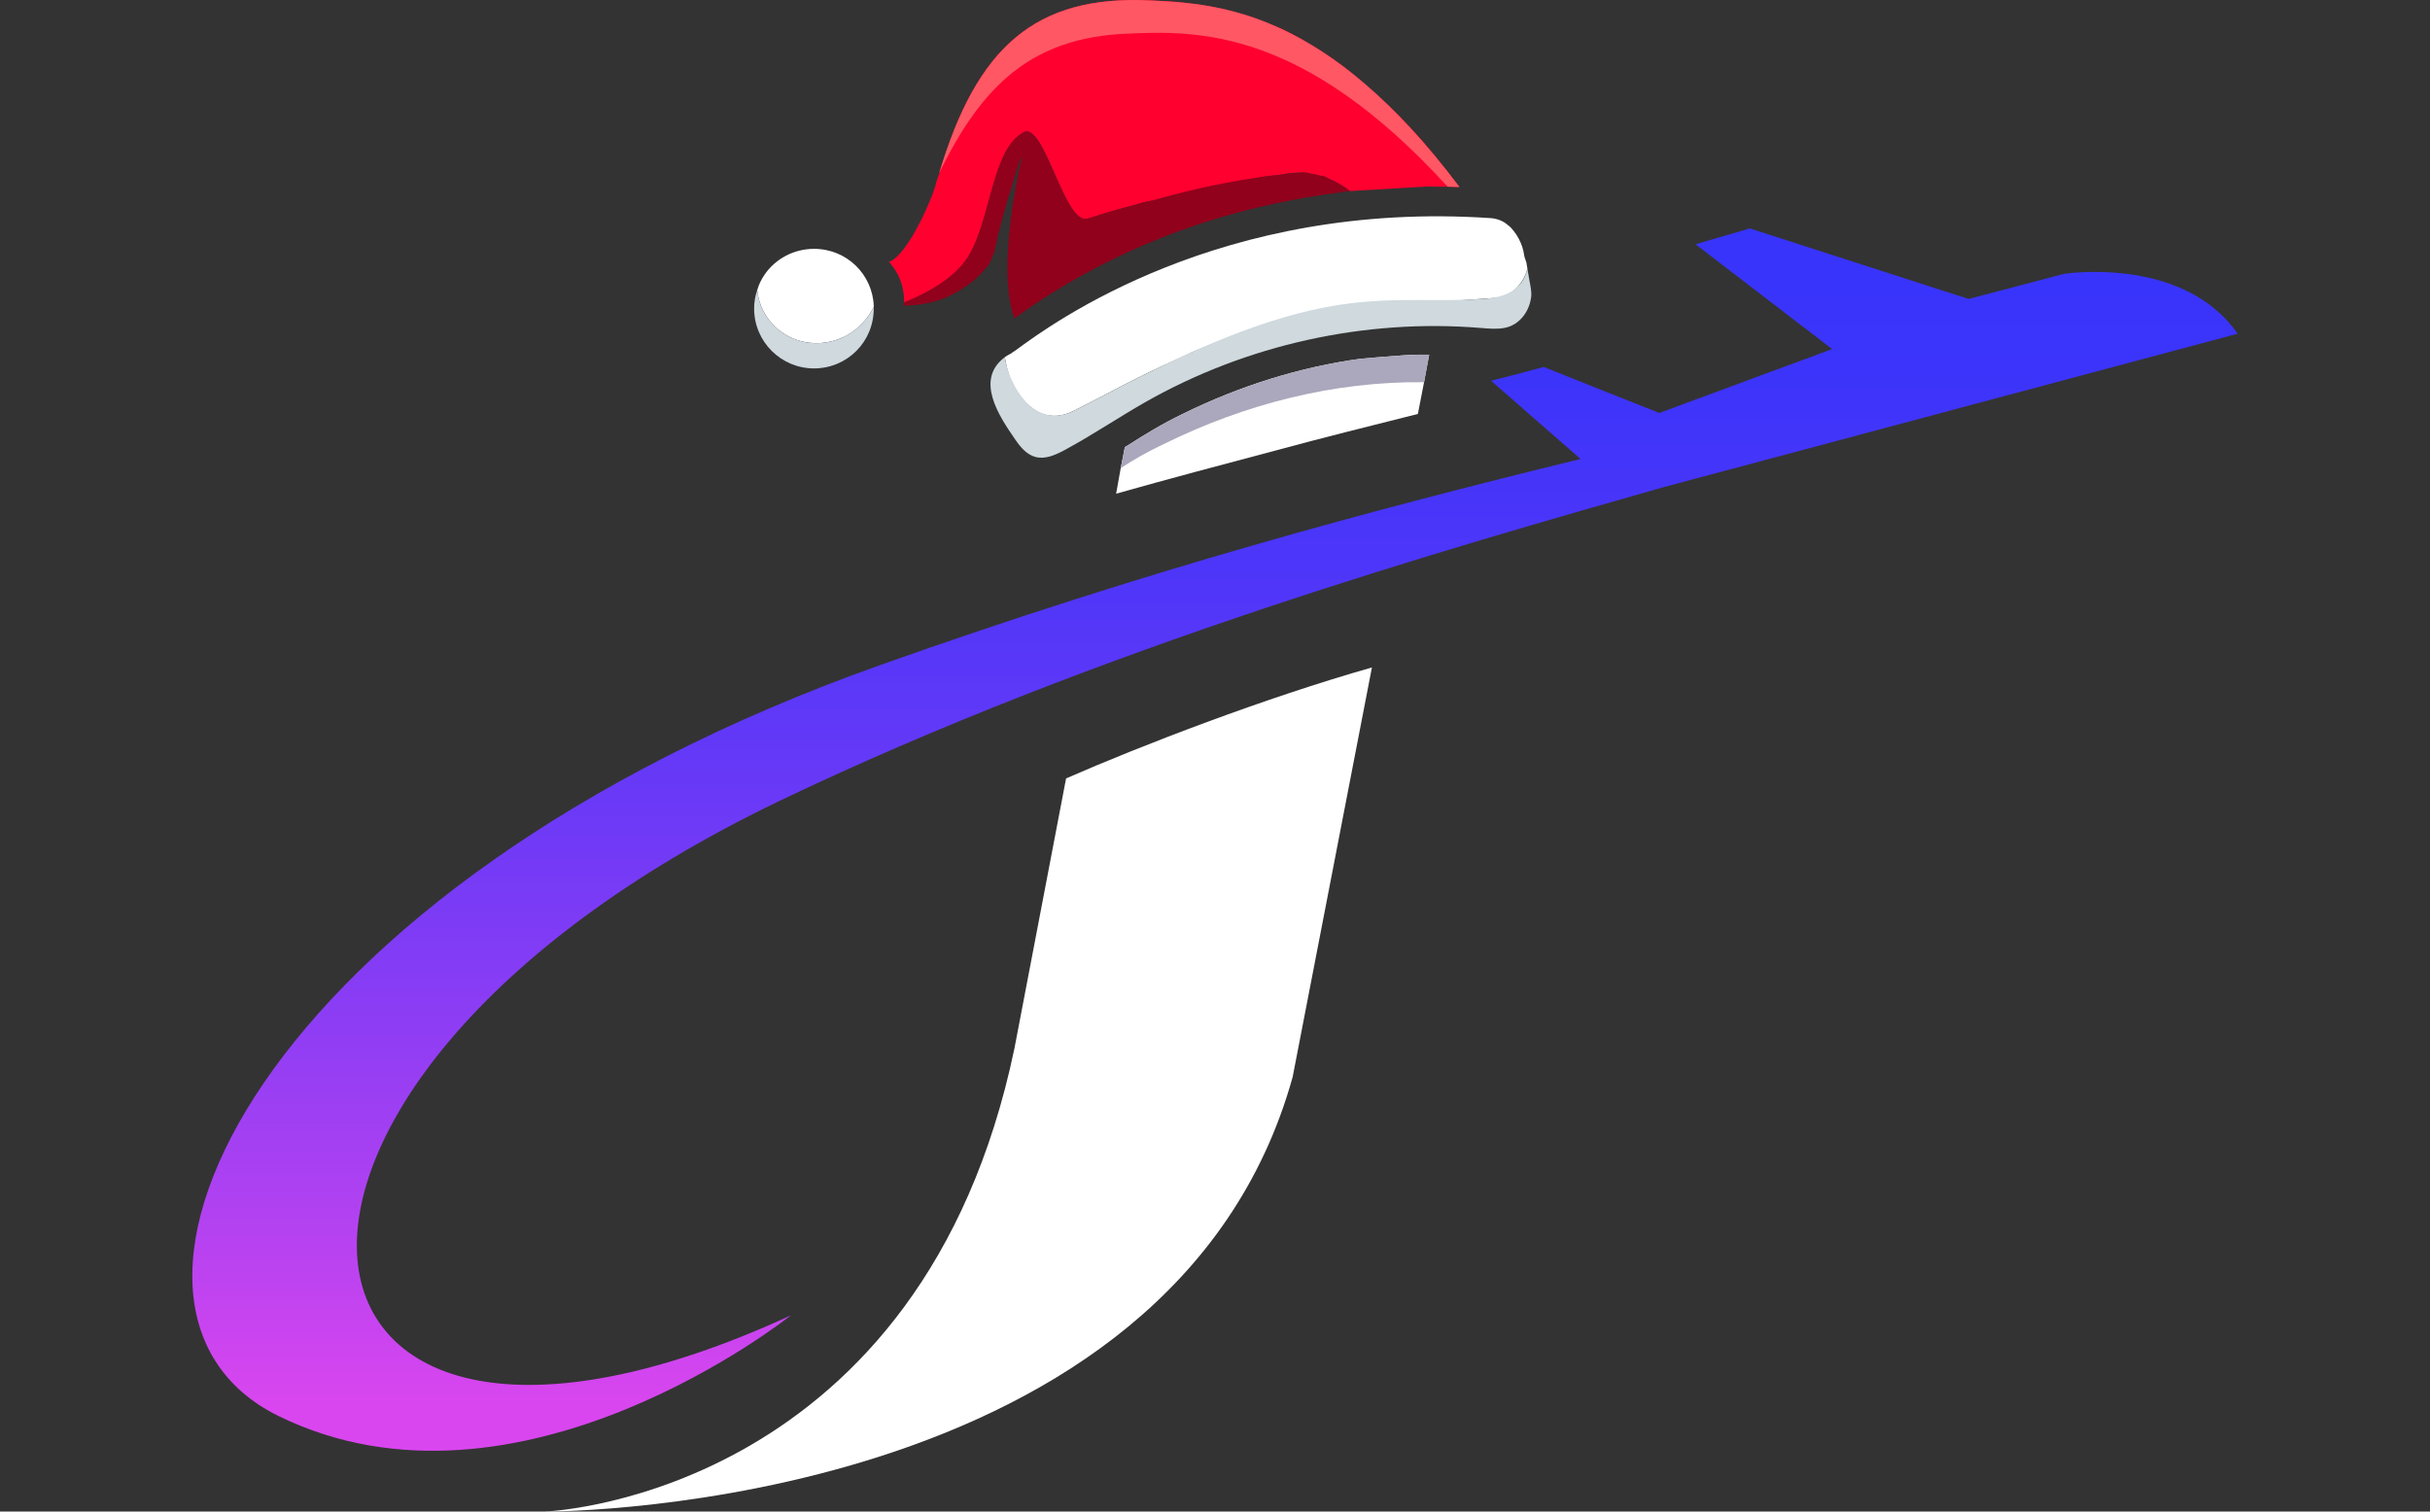
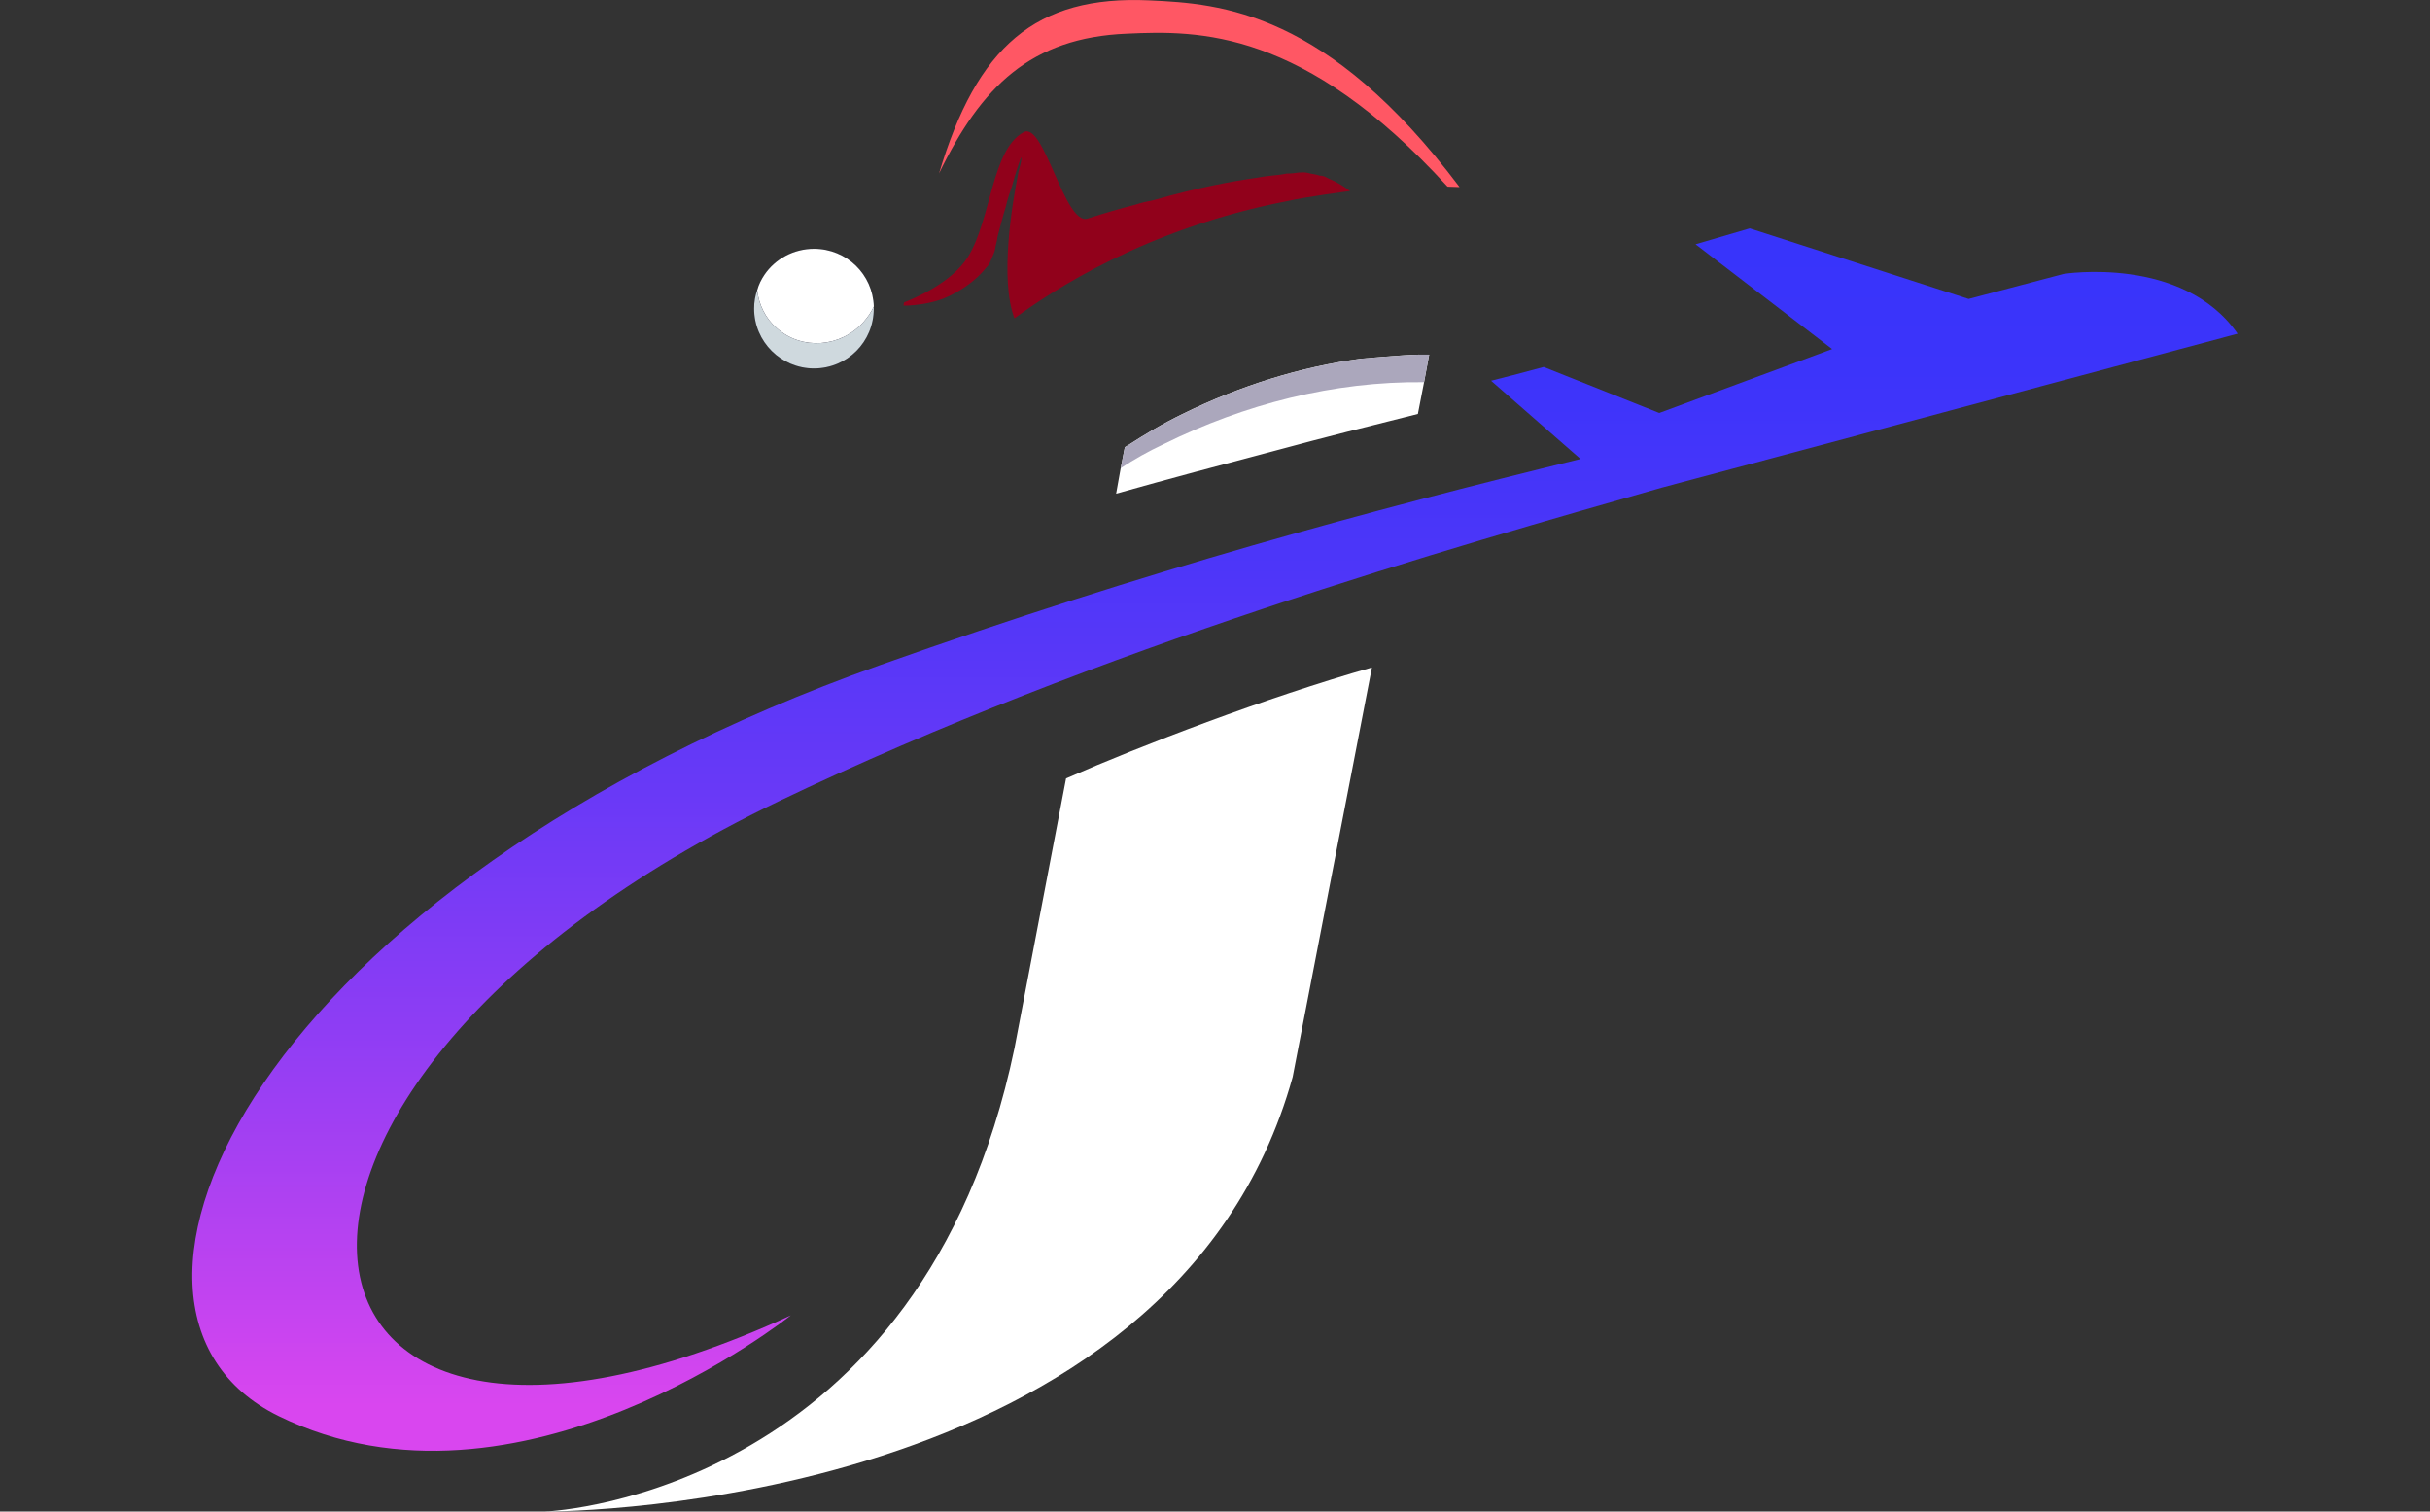
<svg xmlns="http://www.w3.org/2000/svg" id="Layer_1" width="45" height="28" viewBox="0 0 45 28">
  <rect x="0" y="0" width="45" height="28" fill="#333333" stroke="none" />
  <defs>
    <linearGradient id="linear-gradient" x1="22.5" y1="4.12" x2="22.5" y2="26.043" gradientUnits="userSpaceOnUse">
      <stop offset="0" stop-color="#3734fb" />
      <stop offset=".126" stop-color="#3c34fa" />
      <stop offset=".291" stop-color="#4d36f9" />
      <stop offset=".477" stop-color="#6839f7" />
      <stop offset=".68" stop-color="#8e3df4" />
      <stop offset=".893" stop-color="#be43f0" />
      <stop offset="1" stop-color="#d946ef" />
    </linearGradient>
  </defs>
  <path d="M19.742,14.42l-.956,5c-1.705,8.163-8.409,8.57-8.703,8.58.417,0,11.639-.076,13.855-8.05l1.468-7.586c-1.97.559-4.281,1.449-5.663,2.055ZM26.276,6.569c-.246,0-1.08.076-1.08.076-1.108.152-2.216.492-3.296,1.023-.388.189-.682.369-1.023.587-.019.009-.028.019-.047.028l-.076.388-.085.474c.975-.275,1.97-.54,2.974-.805.871-.237,1.752-.455,2.614-.672l.114-.587.095-.511h-.189Z" fill="#fff" />
  <path d="M14.647,24.364s-5.048,4.044-9.489,1.866c-4.063-1.998-.379-9.82,11.146-13.912,4.991-1.771,9.063-2.86,12.965-3.816l-1.581-1.383-.076-.066.407-.104.568-.151,2.14.852,3.201-1.184-2.529-1.941,1.004-.294,4.053,1.307,1.761-.464s2.207-.35,3.22,1.108l-10.663,2.851c-3.845,1.099-10.36,2.936-16.364,5.815-11.118,5.36-9.735,14.11.237,9.517Z" fill="url(#linear-gradient)" />
  <path d="M16.181,5.679v.038c0,.616-.492,1.108-1.108,1.108-.606,0-1.108-.492-1.108-1.108,0-.123.019-.237.057-.341.028-.104.076-.199.133-.284.199-.294.54-.483.919-.483.606,0,1.089.474,1.108,1.07Z" fill="#111328" />
-   <path d="M28.284,4.978c-.038.161-.133.303-.256.407-.095.076-.208.123-.331.133-.322.019-.634.047-.956.066-.028,0-.057.009-.085.009-.142.009-.275.019-.417.028h-.009c-.417.038-.833.066-1.25.095-.237.019-1.468.246-1.837.388-.095.028-.189.066-.294.104-.237.095-.474.189-.72.294-.047.019-.095.038-.142.066-.341.152-.625.284-.928.436-.341.17-.701.369-1.174.606-.729.36-1.099-.436-1.155-.559-.009-.009-.009-.019-.019-.028-.019-.057-.038-.133-.066-.218-.009-.057-.028-.133-.038-.189.028-.019.057-.038.076-.047,0,0,.019-.009.038-.019.019-.019.057-.038.095-.066.653-.483,3.788-2.784,8.798-2.443.104.009.218.047.303.123.028.019.047.038.066.057.142.152.246.379.246.578v-.085c0,.047.019.095.038.151.009.038.009.076.019.114Z" fill="#fff" />
-   <path d="M27.025,3.463c-.189-.009-.388,0-.568-.009l-1.458.085s-.104-.085-.265-.17c-.038-.019-.085-.038-.142-.066-.047-.028-.095-.047-.151-.047-.057-.019-.114-.028-.17-.038-.066-.019-.123-.028-.189-.019h-.095c-.047,0-.104.009-.161.019-.085.019-.18.028-.275.038-.085.009-.17.019-.265.038-.549.095-1.241.246-1.922.417-.104.019-.227.047-.341.085-.265.066-.559.152-.881.256-.426.133-.805-1.809-1.184-1.6-.597.322-.597,1.61-1.032,2.311-.303.483-.994.767-1.184.843v-.066c-.009-.256-.104-.492-.265-.672,0,0,.009-.009-.009-.009,0-.009-.009-.009-.009-.009h.009c.35-.133.795-1.184.852-1.402.019-.085.047-.161.076-.237C18.085.868,19.174-.088,21.286.006c.123.009.256.009.388.019.142.009.275.028.426.047.151.019.303.038.455.076.161.028.322.076.492.123.227.076.455.161.691.265.256.123.511.265.786.445.114.076.237.161.36.256.095.066.189.151.294.237.303.256.625.549.956.909.294.313.587.672.89,1.08Z" fill="#ff002f" />
  <path d="M27.028,3.465c-.029,0-.218-.007-.218-.007-.002-.007-.008-.005-.008-.005-2.668-2.92-4.61-2.89-5.932-2.829-1.781.073-2.698.978-3.48,2.588C18.089.869,19.174-.09,21.283.007c1.335.059,3.296.205,5.745,3.457Z" fill="#ff5764" />
  <path d="M24.998,3.539s-.805.104-1.174.189c-2.623.511-4.347,1.667-5.038,2.169-.275-.72-.047-2.112.076-2.718.038-.133.057-.237.057-.265q-.009.009-.028.047s-.076.208-.152.492c-.038.114-.085.246-.114.379-.057.18-.104.379-.151.549-.009.085-.038.161-.047.237-.009.047-.028.085-.047.133-.019.047-.038.085-.057.133-.019.038-.057.066-.085.104-.038.047-.085.095-.133.142-.133.123-.303.246-.54.36-.218.104-.455.142-.625.161-.047,0-.076.009-.114.009,0,0-.095,0-.095,0,.003-.018.008-.037.009-.057.189-.076.881-.36,1.184-.843.436-.701.436-1.989,1.032-2.311.379-.208.758,1.733,1.184,1.6.322-.104.616-.189.881-.256.114-.038.237-.066.341-.085.833-.237,1.449-.35,1.922-.417.095-.019.18-.028.265-.038.095-.009.189-.019.275-.038.085,0,.161-.009.227-.019h.028c.066-.009.123,0,.189.019.057.009.114.019.17.038.057,0,.104.019.151.047.057.028.104.047.142.066.161.085.265.17.265.17Z" fill="#91011b" />
  <path d="M26.466,6.569l-.095.511c-1.676-.019-3.324.407-4.82,1.146-.303.142-.549.284-.796.445l.076-.388c.019-.009.028-.019.047-.028.341-.218.634-.398,1.023-.587,1.08-.53,2.188-.871,3.296-1.023,0,0,.833-.076,1.08-.076h.189Z" fill="#aba7bc" />
  <path d="M16.181,5.679v.038c0,.616-.492,1.108-1.108,1.108-.606,0-1.108-.492-1.108-1.108,0-.123.019-.237.057-.341.028.265.151.521.36.701.464.417,1.193.36,1.61-.114.076-.085.142-.18.189-.284Z" fill="#cfd9de" />
  <path d="M16.181,5.679c-.047.104-.114.199-.189.284-.417.474-1.146.53-1.61.114-.208-.18-.331-.436-.36-.701.028-.104.076-.199.133-.284.199-.294.54-.483.919-.483.606,0,1.089.474,1.108,1.07Z" fill="#fff" />
-   <path d="M28.351,5.527c-.041.26-.22.494-.484.546-.146.029-.297.014-.445.002-2.145-.176-4.339.309-6.21,1.373-.505.287-.987.615-1.499.89-.167.09-.358.176-.541.126-.16-.044-.275-.182-.369-.319-.301-.435-.754-1.11-.196-1.528.1.602.578,1.34,1.278.994.474-.237.833-.436,1.174-.606,1.223-.612,2.618-1.234,3.995-1.392.905-.104,1.591-.018,2.424-.077.378-.026.711-.149.807-.558.009.066.028.142.038.218.018.099.044.202.032.304-.001.009-.002.019-.004.028Z" fill="#cfd9de" />
-   <path d="M16.465,4.846v.009c0-.009-.009-.009-.009-.009h.009Z" fill="#cfd9de" />
</svg>